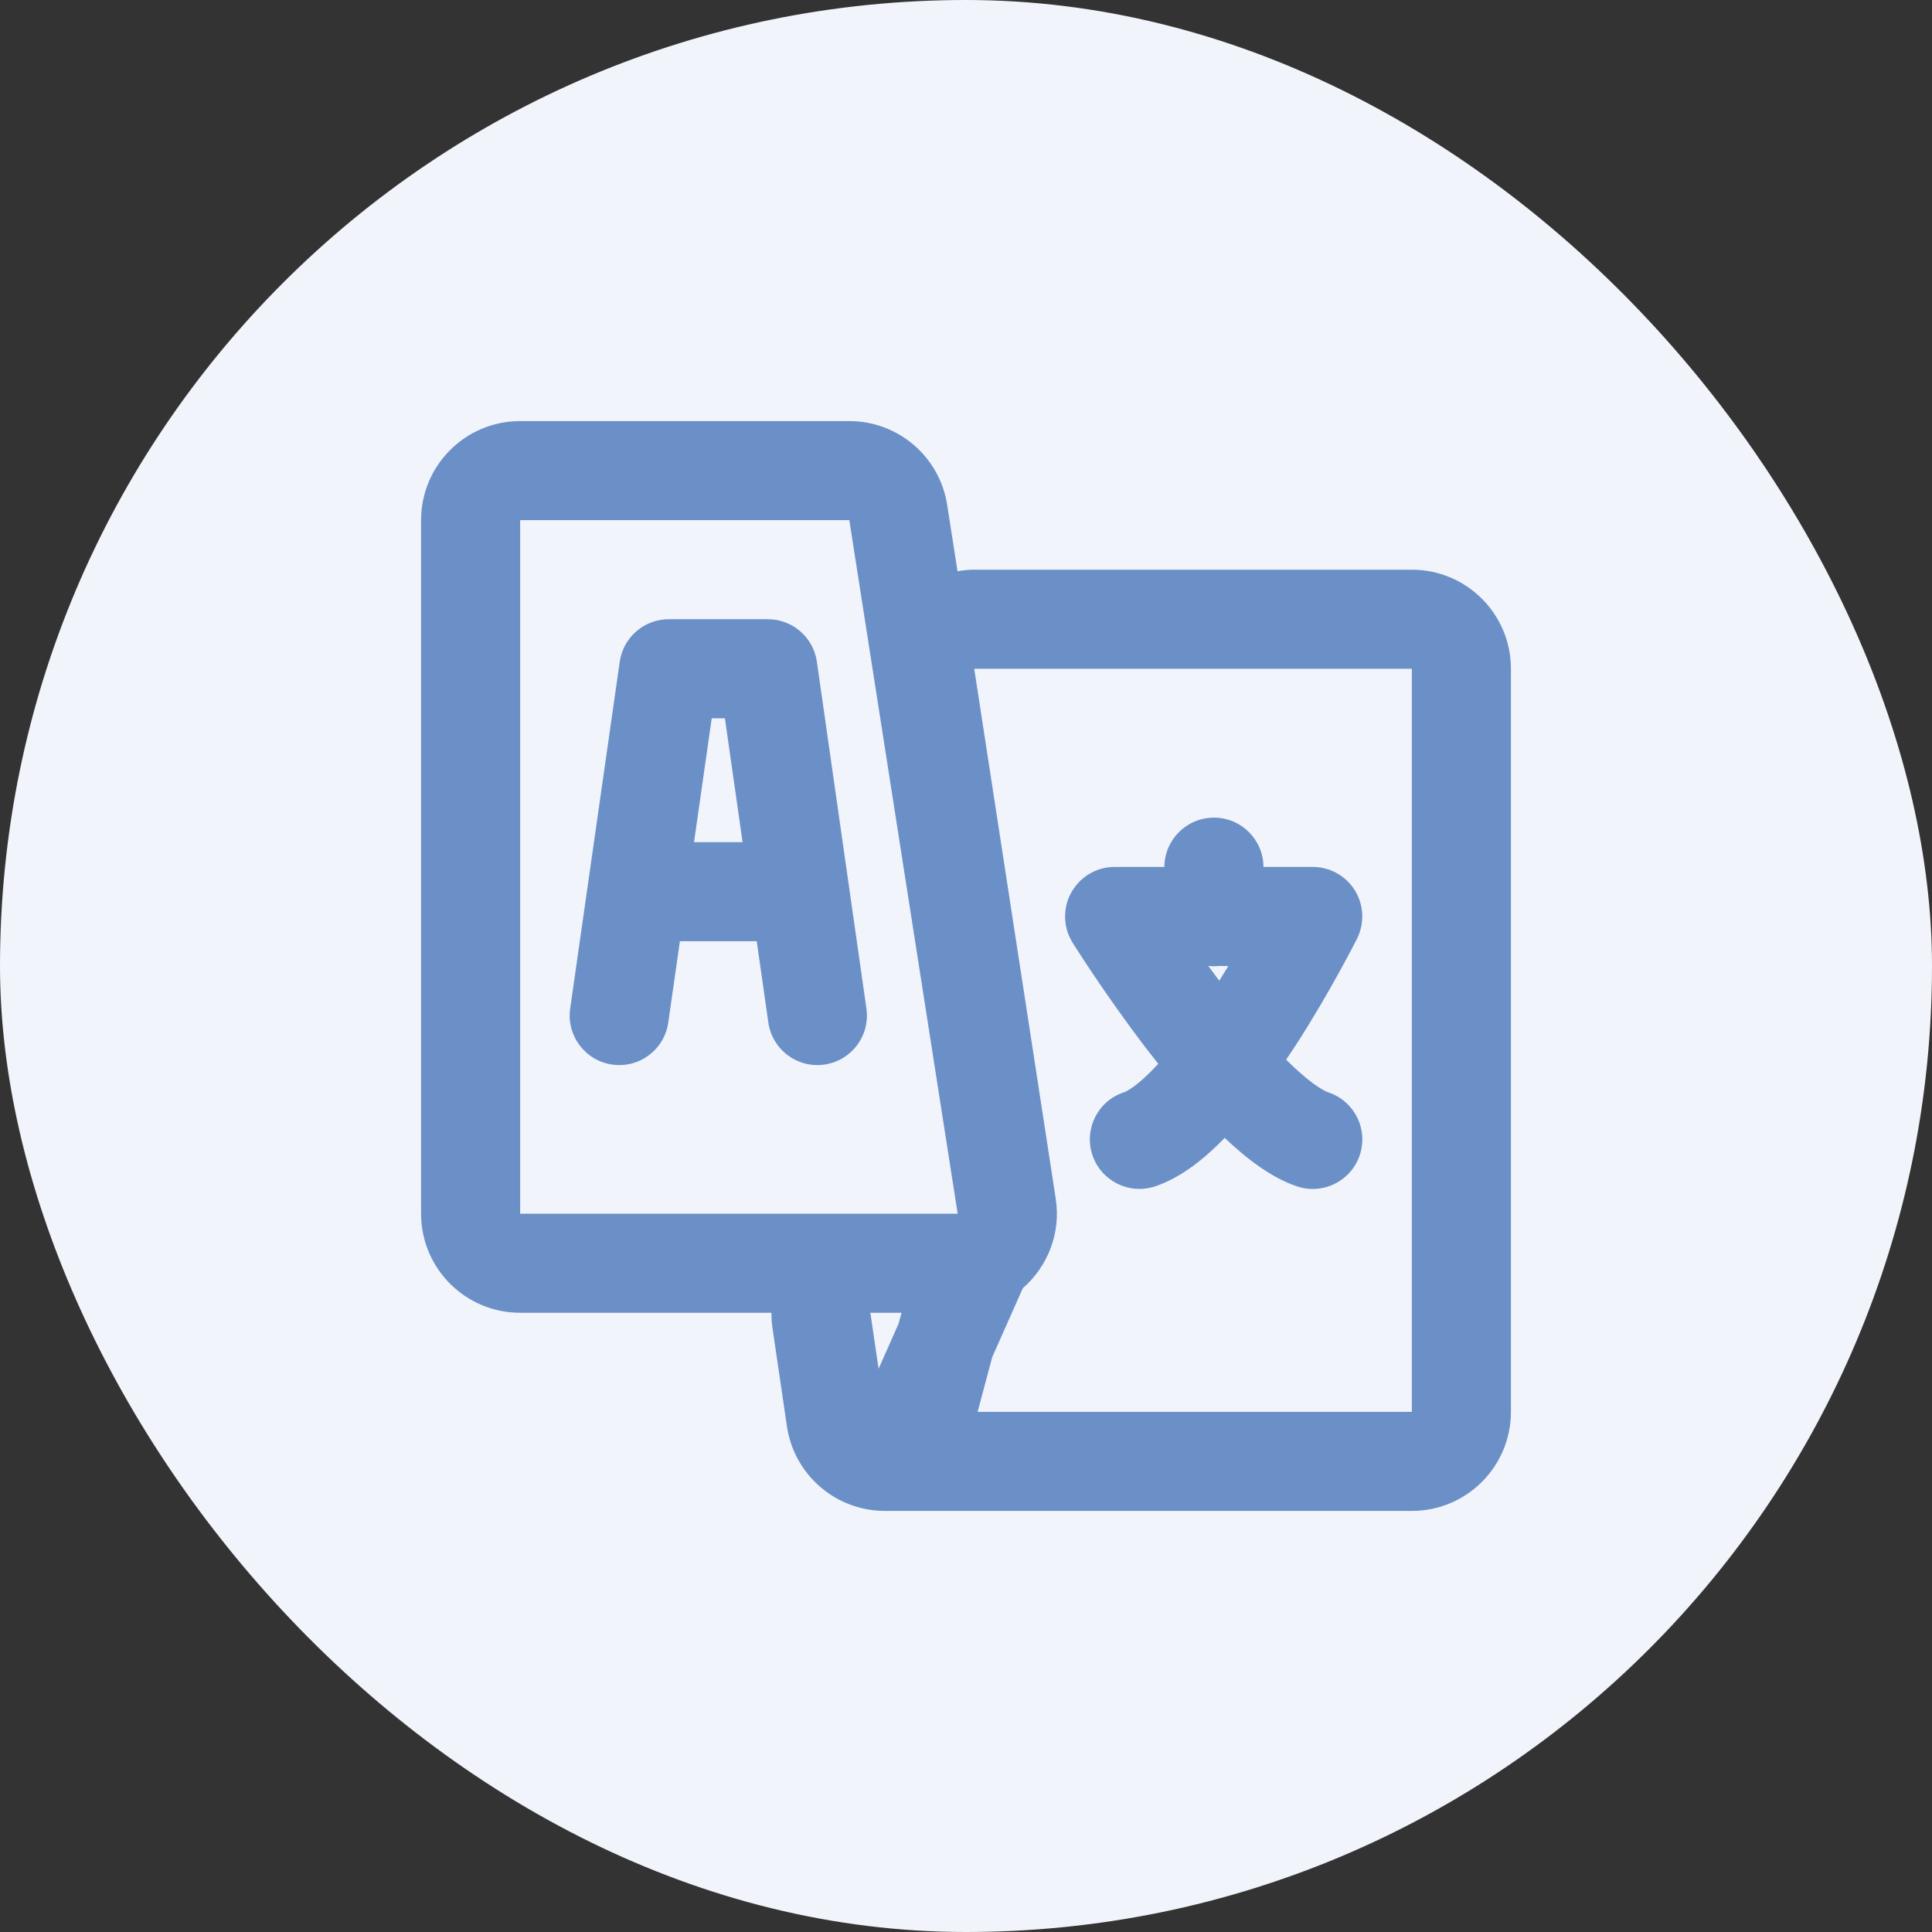
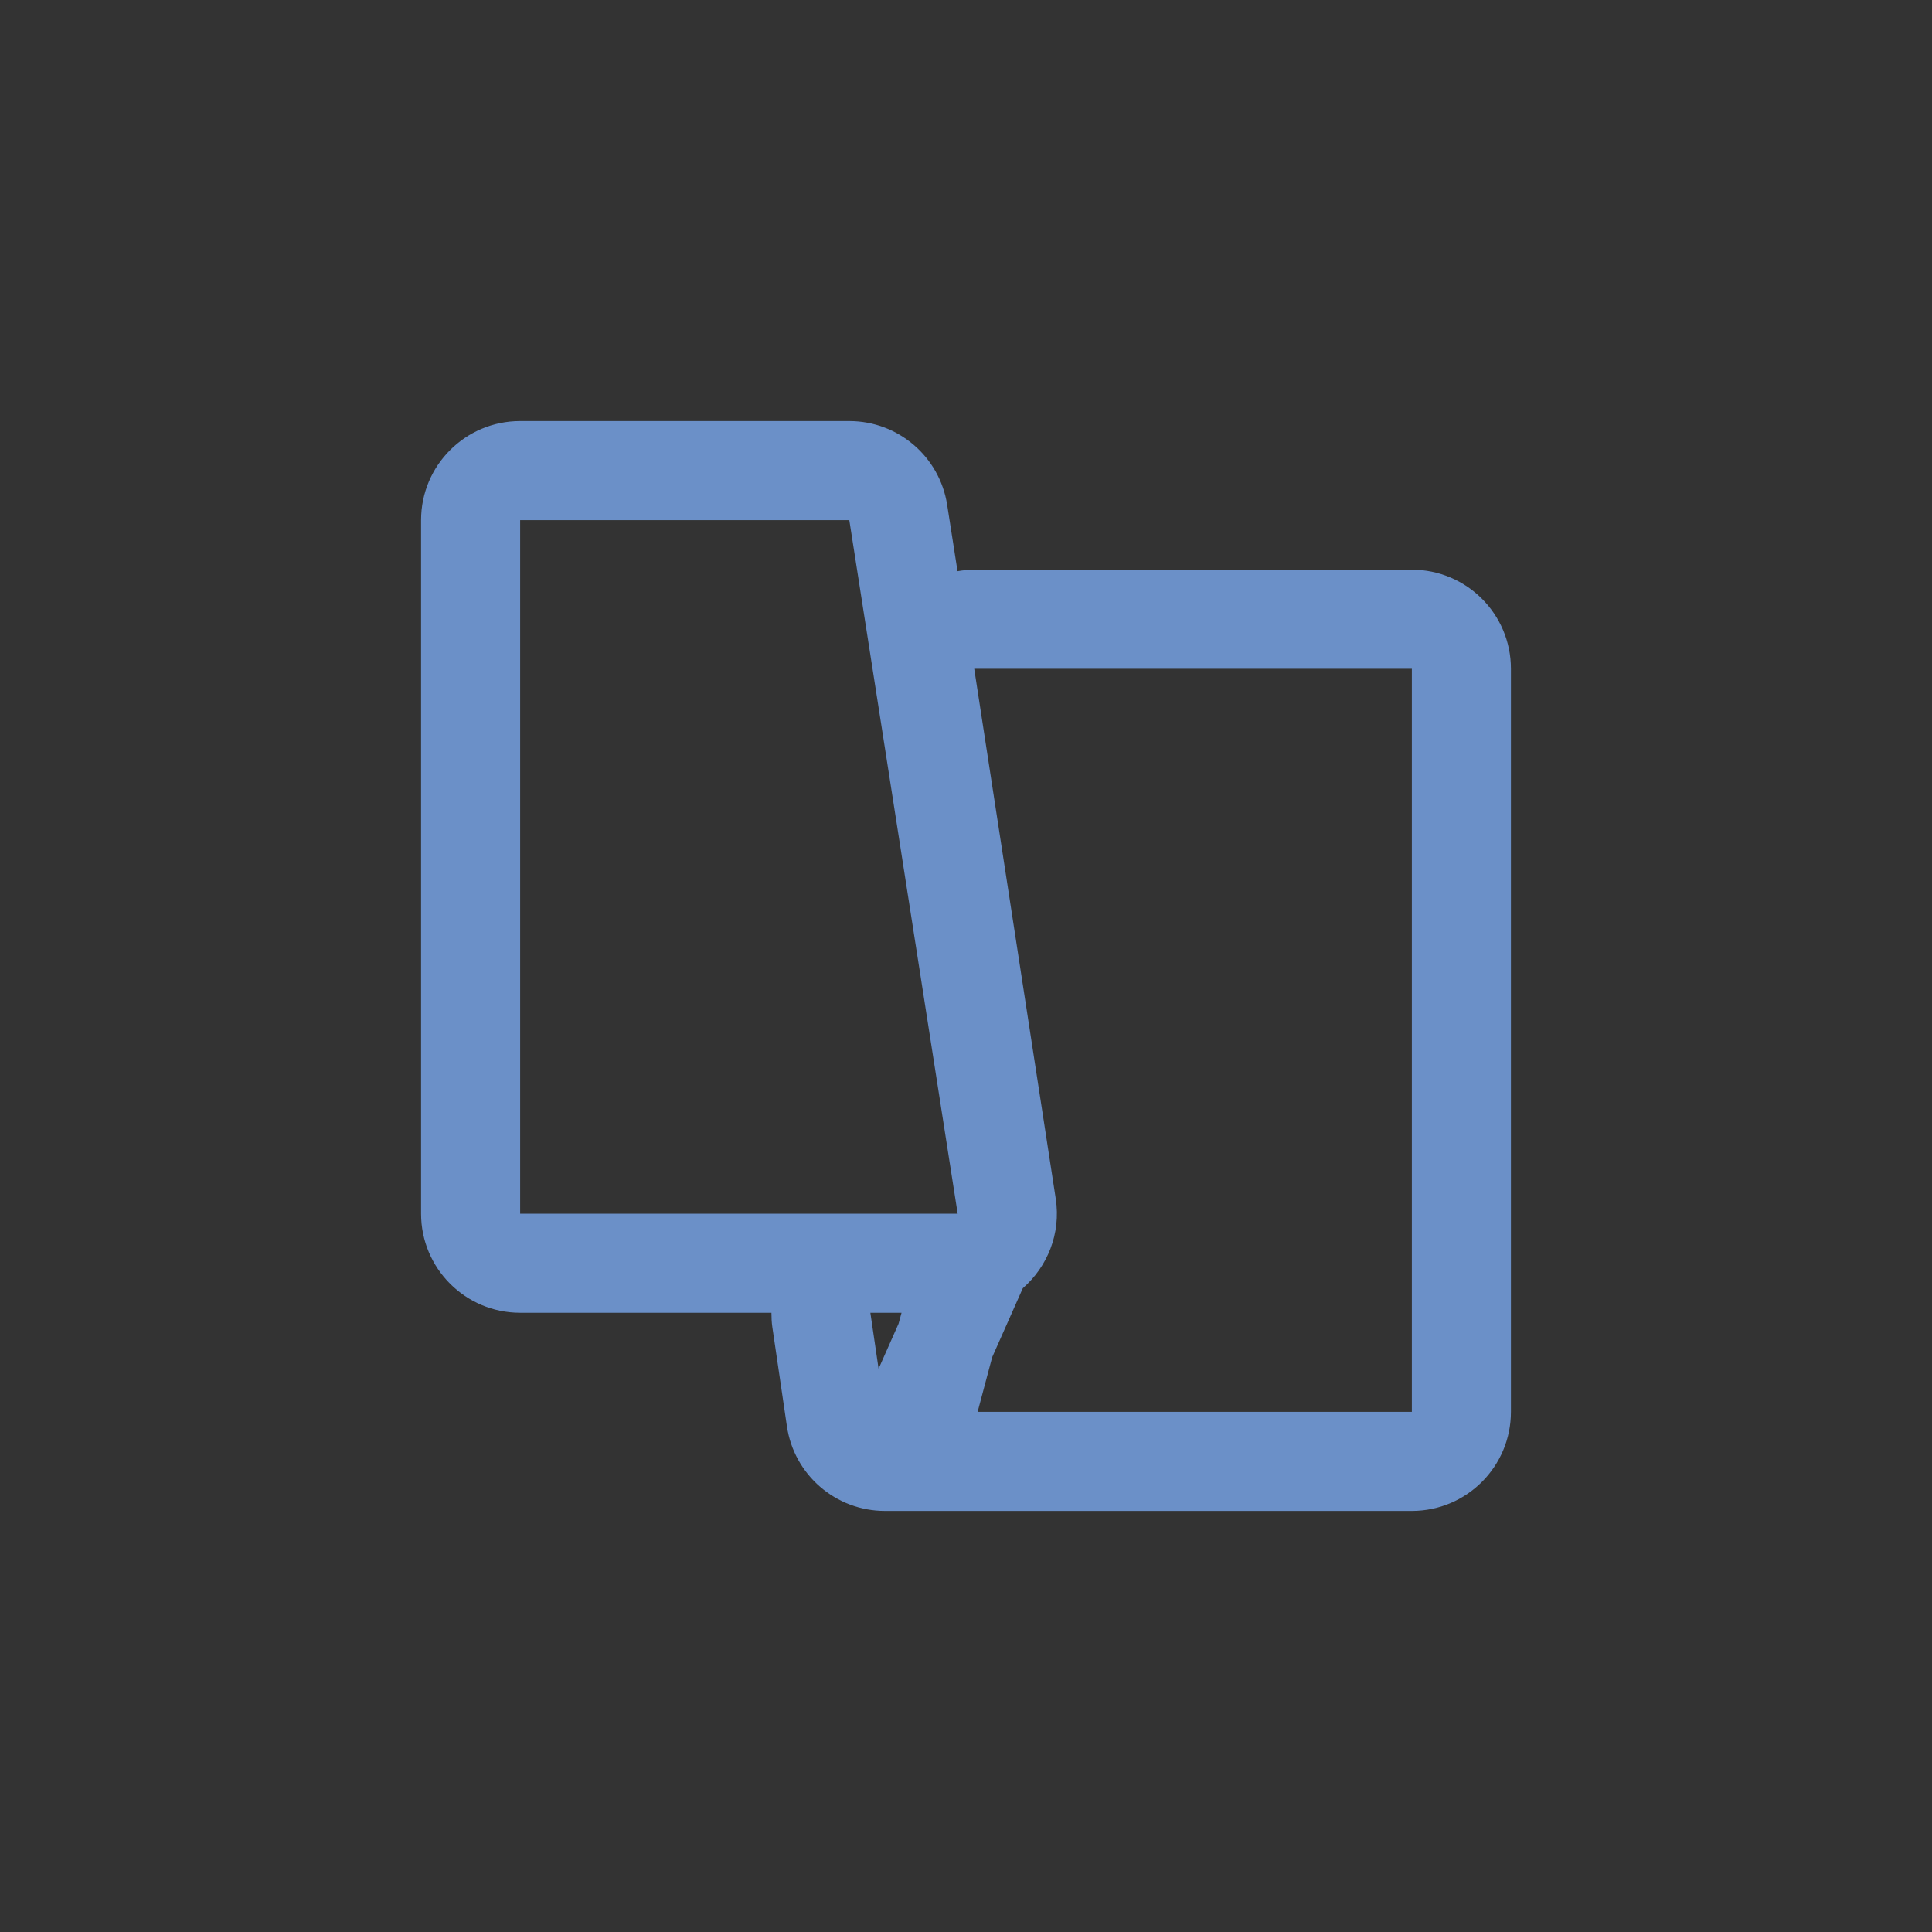
<svg xmlns="http://www.w3.org/2000/svg" width="78" height="78" viewBox="0 0 78 78" fill="none">
  <rect x="0" y="0" width="78" height="78" fill="#333333" stroke="none" />
-   <rect width="78" height="78" rx="39" fill="#F1F4FA" />
-   <path fill-rule="evenodd" clip-rule="evenodd" d="M49.01 33.01C50.111 33.01 51.004 33.9 51.01 35H53C53.016 35 53.031 35.002 53.047 35.002C53.086 35.003 53.125 35.005 53.164 35.008C53.195 35.01 53.225 35.014 53.256 35.018C53.279 35.02 53.301 35.022 53.324 35.025L53.402 35.041C53.41 35.043 53.418 35.045 53.426 35.047C53.473 35.057 53.52 35.068 53.566 35.082C53.596 35.091 53.625 35.099 53.654 35.109C53.681 35.118 53.706 35.128 53.732 35.139C53.768 35.153 53.803 35.169 53.838 35.185C53.857 35.194 53.878 35.202 53.897 35.211C53.911 35.218 53.924 35.227 53.938 35.234C53.951 35.242 53.965 35.25 53.978 35.258C54.019 35.28 54.058 35.303 54.096 35.328C54.112 35.339 54.128 35.35 54.145 35.361C54.402 35.541 54.607 35.773 54.752 36.037C54.8 36.124 54.84 36.215 54.875 36.309C54.884 36.334 54.894 36.359 54.902 36.385C54.912 36.415 54.919 36.446 54.928 36.477C54.937 36.51 54.946 36.543 54.953 36.576C54.958 36.6 54.962 36.624 54.967 36.648C54.974 36.69 54.981 36.731 54.986 36.773C54.989 36.795 54.99 36.818 54.992 36.84C54.996 36.886 54.998 36.932 54.998 36.978C54.998 36.986 55 36.993 55 37C55 37.016 54.996 37.033 54.996 37.049C54.995 37.085 54.995 37.12 54.992 37.156C54.989 37.191 54.985 37.225 54.98 37.26C54.975 37.299 54.97 37.338 54.963 37.377C54.959 37.397 54.954 37.416 54.949 37.435C54.94 37.475 54.931 37.515 54.92 37.555C54.908 37.594 54.895 37.633 54.881 37.672C54.875 37.689 54.87 37.706 54.863 37.723C54.849 37.76 54.833 37.797 54.816 37.834C54.807 37.854 54.799 37.875 54.789 37.895L54.787 37.897C54.786 37.898 54.786 37.902 54.785 37.904C54.783 37.909 54.778 37.916 54.773 37.924C54.765 37.941 54.751 37.966 54.734 37.998C54.702 38.062 54.654 38.155 54.594 38.272C54.472 38.504 54.297 38.833 54.078 39.23C53.642 40.023 53.025 41.098 52.305 42.211C52.182 42.4 52.053 42.589 51.924 42.781C52.775 43.628 53.36 44.012 53.633 44.103C54.68 44.453 55.247 45.585 54.898 46.633C54.549 47.68 53.415 48.248 52.367 47.898C51.301 47.543 50.293 46.743 49.443 45.94C48.667 46.742 47.711 47.537 46.633 47.897C45.585 48.245 44.453 47.679 44.103 46.631C43.755 45.584 44.32 44.451 45.367 44.102C45.583 44.03 46.062 43.711 46.762 42.949C46.6 42.745 46.441 42.543 46.287 42.342C45.443 41.238 44.698 40.17 44.168 39.383C43.902 38.988 43.69 38.66 43.541 38.43C43.467 38.315 43.407 38.225 43.367 38.162C43.348 38.132 43.335 38.107 43.324 38.09L43.303 38.06C43.288 38.038 43.277 38.013 43.264 37.99C43.25 37.966 43.237 37.941 43.225 37.916C43.211 37.889 43.196 37.862 43.184 37.834C43.169 37.803 43.155 37.771 43.143 37.738C43.137 37.724 43.13 37.711 43.125 37.697L43.09 37.596C43.086 37.582 43.082 37.568 43.078 37.555C43.067 37.517 43.059 37.479 43.051 37.441C43.048 37.428 43.044 37.416 43.041 37.402L43.025 37.316C43.023 37.301 43.022 37.286 43.02 37.272C43.014 37.233 43.009 37.195 43.006 37.156C43.004 37.128 43.003 37.099 43.002 37.07C43.001 37.047 43 37.023 43 37C43 36.984 43.002 36.969 43.002 36.953C43.002 36.933 43.003 36.913 43.004 36.893C43.01 36.785 43.023 36.679 43.045 36.576C43.051 36.547 43.059 36.519 43.066 36.49C43.109 36.327 43.173 36.172 43.254 36.027C43.267 36.003 43.282 35.98 43.297 35.957C43.348 35.874 43.403 35.793 43.465 35.719C43.494 35.684 43.525 35.652 43.557 35.619C43.567 35.608 43.575 35.596 43.586 35.586L43.619 35.553C43.645 35.529 43.672 35.507 43.699 35.484C43.714 35.471 43.729 35.458 43.744 35.445C43.773 35.422 43.802 35.399 43.832 35.377C43.857 35.359 43.882 35.341 43.908 35.324C43.919 35.318 43.929 35.311 43.94 35.305C43.956 35.294 43.973 35.285 43.99 35.275C44.138 35.188 44.298 35.119 44.467 35.072C44.487 35.066 44.508 35.062 44.529 35.057C44.568 35.047 44.607 35.038 44.647 35.031C44.672 35.027 44.699 35.023 44.725 35.02C44.765 35.014 44.805 35.009 44.846 35.006C44.873 35.004 44.9 35.003 44.928 35.002C44.952 35.001 44.976 35 45 35H47.01C47.015 33.9 47.909 33.01 49.01 33.01ZM48.785 39C48.927 39.195 49.074 39.393 49.225 39.594C49.351 39.393 49.474 39.195 49.592 39H49.215C49.148 39.007 49.079 39.01 49.01 39.01C48.941 39.01 48.872 39.007 48.805 39H48.785Z" fill="#6B90C8" />
-   <path fill-rule="evenodd" clip-rule="evenodd" d="M31.186 25.008C32.098 25.092 32.848 25.794 32.98 26.717L34.98 40.717C35.137 41.81 34.377 42.824 33.283 42.98C32.19 43.137 31.176 42.377 31.02 41.283L30.551 38H27.449L26.98 41.283C26.824 42.377 25.81 43.137 24.717 42.98C23.623 42.824 22.863 41.81 23.02 40.717L25.02 26.717L25.055 26.535C25.267 25.643 26.067 25 27 25H31L31.186 25.008ZM28.02 34H29.98L29.266 29H28.734L28.02 34Z" fill="#6B90C8" />
  <path fill-rule="evenodd" clip-rule="evenodd" d="M34.289 17C36.259 17 37.936 18.436 38.24 20.383L38.658 23.061C38.877 23.024 39.102 23 39.332 23H57C59.209 23 61 24.791 61 27V57C61 59.209 59.209 61 57 61H35.727C33.743 61 32.058 59.545 31.77 57.582L31.182 53.582C31.153 53.386 31.145 53.192 31.145 53H21C18.791 53 17 51.209 17 49V21C17 18.791 18.791 17 21 17H34.289ZM42.623 48.393C42.841 49.812 42.282 51.145 41.293 52.01L40.057 54.795L39.469 57H57V27H39.332L42.623 48.393ZM35.471 55.26L36.277 53.443L36.398 53H35.139L35.471 55.26ZM21 49H38.664L34.289 21H21V49Z" fill="#6B90C8" />
</svg>